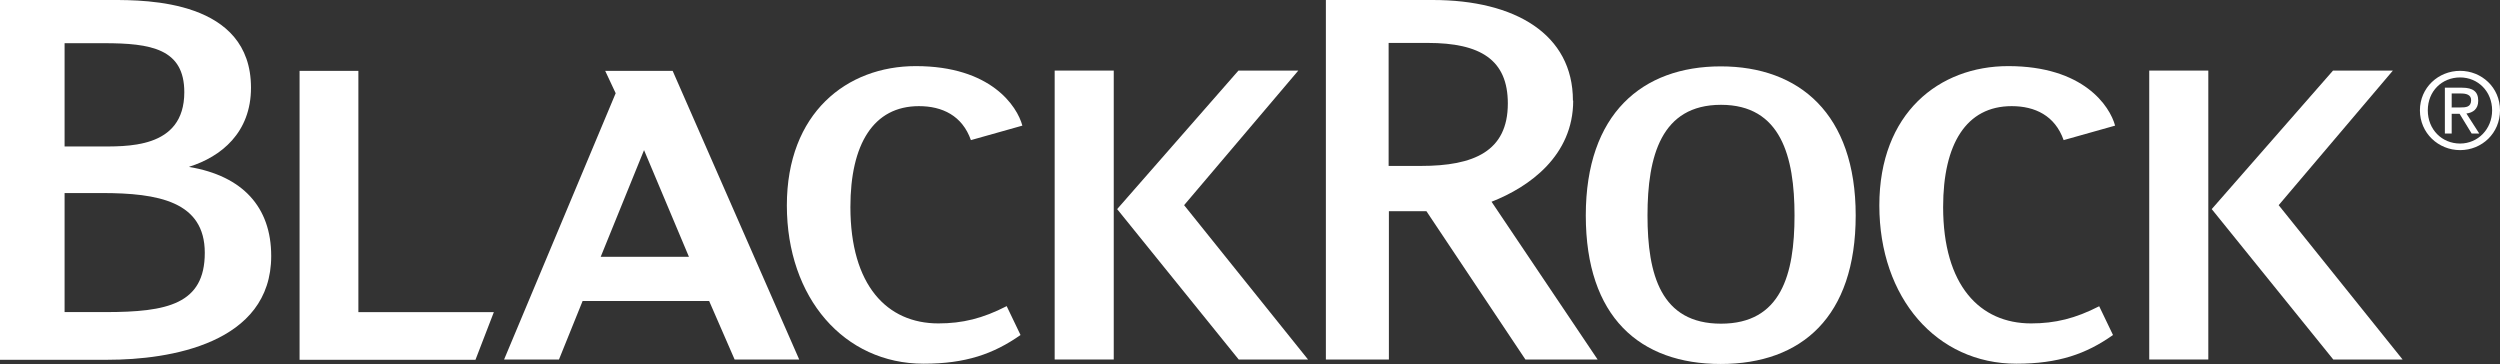
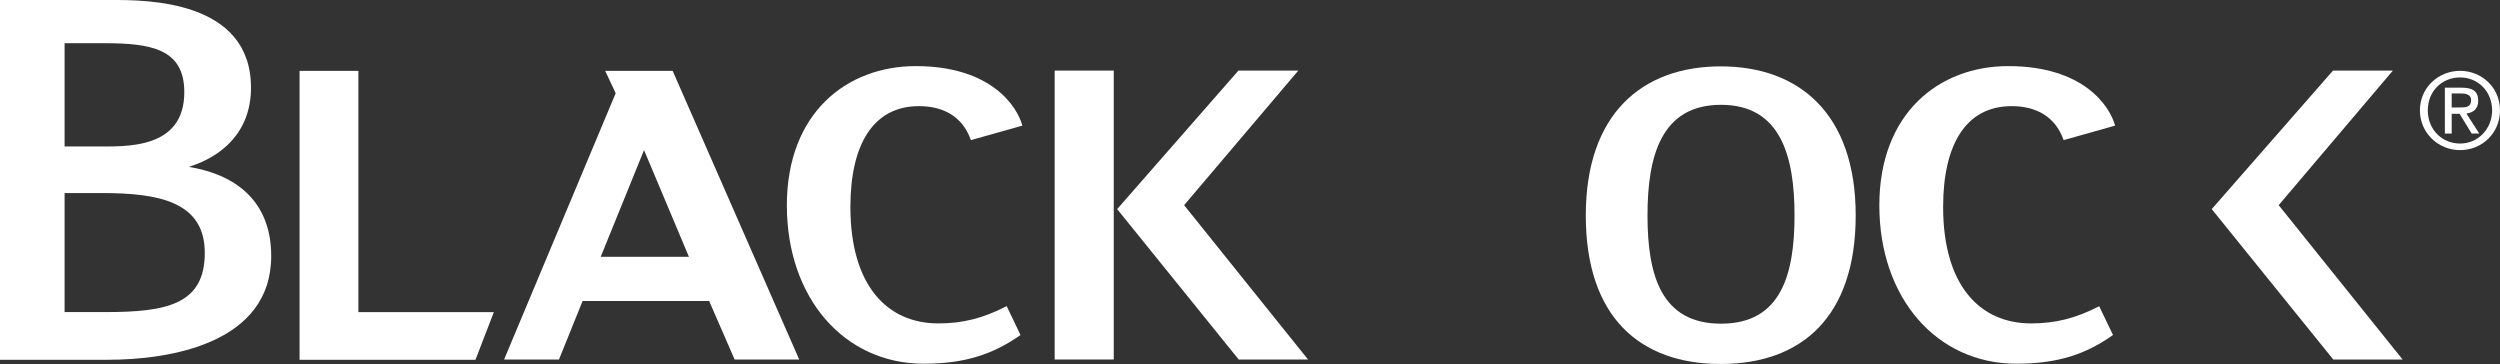
<svg xmlns="http://www.w3.org/2000/svg" width="151" height="22" viewBox="0 0 151 22" fill="none">
  <rect x="0" y="0" width="151" height="22" fill="#333333" stroke="none" />
  <g id="Layer_1" clip-path="url(#clip0_15_251)">
    <g id="Group">
      <path id="Vector" d="M148.59 8.67C147.495 8.67 146.639 7.827 146.639 6.665C146.639 5.504 147.495 4.677 148.59 4.677C149.684 4.677 150.524 5.536 150.524 6.665C150.524 7.795 149.668 8.67 148.59 8.67ZM148.59 4.279C147.273 4.279 146.163 5.297 146.163 6.665C146.163 8.033 147.273 9.067 148.59 9.067C149.906 9.067 151 8.049 151 6.665C151 5.281 149.89 4.279 148.59 4.279Z" fill="white" />
      <path id="Vector_2" d="M148.082 6.506V5.647H148.653C148.938 5.647 149.256 5.711 149.256 6.045C149.256 6.475 148.938 6.49 148.59 6.49H148.098L148.082 6.506ZM149.684 6.077C149.684 5.536 149.367 5.297 148.716 5.297H147.67V8.065H148.082V6.872H148.558L149.287 8.065H149.747L148.97 6.856C149.367 6.809 149.684 6.586 149.684 6.093" fill="white" />
    </g>
    <path id="Vector_3" d="M18.094 4.279V21.73H28.719L29.829 18.851H21.646V4.279H18.094Z" fill="white" />
-     <path id="Vector_4" d="M85.824 10.022H83.873V2.593H86.236C89.423 2.593 91.073 3.611 91.073 6.252C91.073 9.147 89.011 10.022 85.824 10.022ZM95.005 6.077C95.005 2.068 91.517 0 86.537 0H80.083V21.714H83.889V12.758H86.157L92.135 21.714H96.496L90.089 12.185C92.373 11.294 95.021 9.401 95.021 6.077" fill="white" />
    <path id="Vector_5" d="M36.283 15.51L38.9 9.067L41.611 15.51H36.283ZM36.553 4.279L37.187 5.631L30.447 21.714H33.762L35.189 18.182H42.833L44.371 21.714H48.272L40.628 4.279H36.584H36.553Z" fill="white" />
    <path id="Vector_6" d="M6.375 18.85H3.901V11.66H6.153C9.562 11.66 12.369 12.169 12.369 15.271C12.369 18.373 10.102 18.85 6.375 18.85ZM3.901 2.609H6.28C9.118 2.609 11.132 2.943 11.132 5.568C11.132 9.035 7.596 8.845 5.836 8.845H3.901V2.609ZM11.434 10.069C13.352 9.465 15.16 8.017 15.16 5.297C15.16 0 8.849 0 6.771 0H0V21.73H6.518C10.228 21.73 16.381 20.759 16.381 15.462C16.381 12.503 14.653 10.626 11.434 10.085" fill="white" />
    <path id="Vector_7" d="M74.802 4.263L67.476 12.63L74.818 21.714H79.005L71.52 12.392L78.418 4.263H74.802Z" fill="white" />
    <path id="Vector_8" d="M63.702 4.263V21.714H67.27V12.646V4.263H63.702Z" fill="white" />
    <path id="Vector_9" d="M60.784 18.5C59.357 19.232 58.136 19.534 56.677 19.534C53.584 19.534 51.364 17.244 51.364 12.503C51.364 8.701 52.76 6.411 55.503 6.411C56.914 6.411 58.12 6.983 58.643 8.463L61.751 7.588C61.434 6.411 59.848 3.993 55.313 3.993C51.142 3.993 47.526 6.824 47.526 12.408C47.526 17.991 50.983 21.968 55.788 21.968C58.326 21.968 60.007 21.38 61.64 20.234L60.8 18.484L60.784 18.5Z" fill="white" />
    <path id="Vector_10" d="M140.914 4.263L133.588 12.63L140.93 21.714H145.117L137.632 12.392L144.53 4.263H140.914Z" fill="white" />
-     <path id="Vector_11" d="M129.814 4.263V21.714H133.382V12.646V4.263H129.814Z" fill="white" />
    <g id="Group_2">
      <path id="Vector_12" d="M126.785 18.5C125.358 19.232 124.136 19.534 122.678 19.534C119.585 19.534 117.365 17.244 117.365 12.503C117.365 8.701 118.761 6.411 121.504 6.411C122.915 6.411 124.121 6.983 124.644 8.463L127.752 7.588C127.435 6.411 125.849 3.993 121.298 3.993C117.127 3.993 113.512 6.824 113.512 12.408C113.512 17.991 116.969 21.968 121.789 21.968C124.327 21.968 126.008 21.38 127.625 20.234L126.785 18.484V18.5Z" fill="white" />
      <path id="Vector_13" d="M103.949 19.55C100.318 19.55 99.509 16.592 99.509 13.012C99.509 9.433 100.334 6.331 103.949 6.331C107.565 6.331 108.389 9.449 108.389 13.012C108.389 16.576 107.581 19.55 103.949 19.55ZM112.084 13.012C112.084 6.872 108.675 4.009 103.933 4.009C99.192 4.009 95.782 6.872 95.782 13.012C95.782 19.153 99.049 21.984 103.933 21.984C108.818 21.984 112.084 19.137 112.084 13.012Z" fill="white" />
    </g>
  </g>
  <defs>
    <clipPath id="clip0_15_251">
      <rect width="151" height="22" fill="white" />
    </clipPath>
  </defs>
</svg>